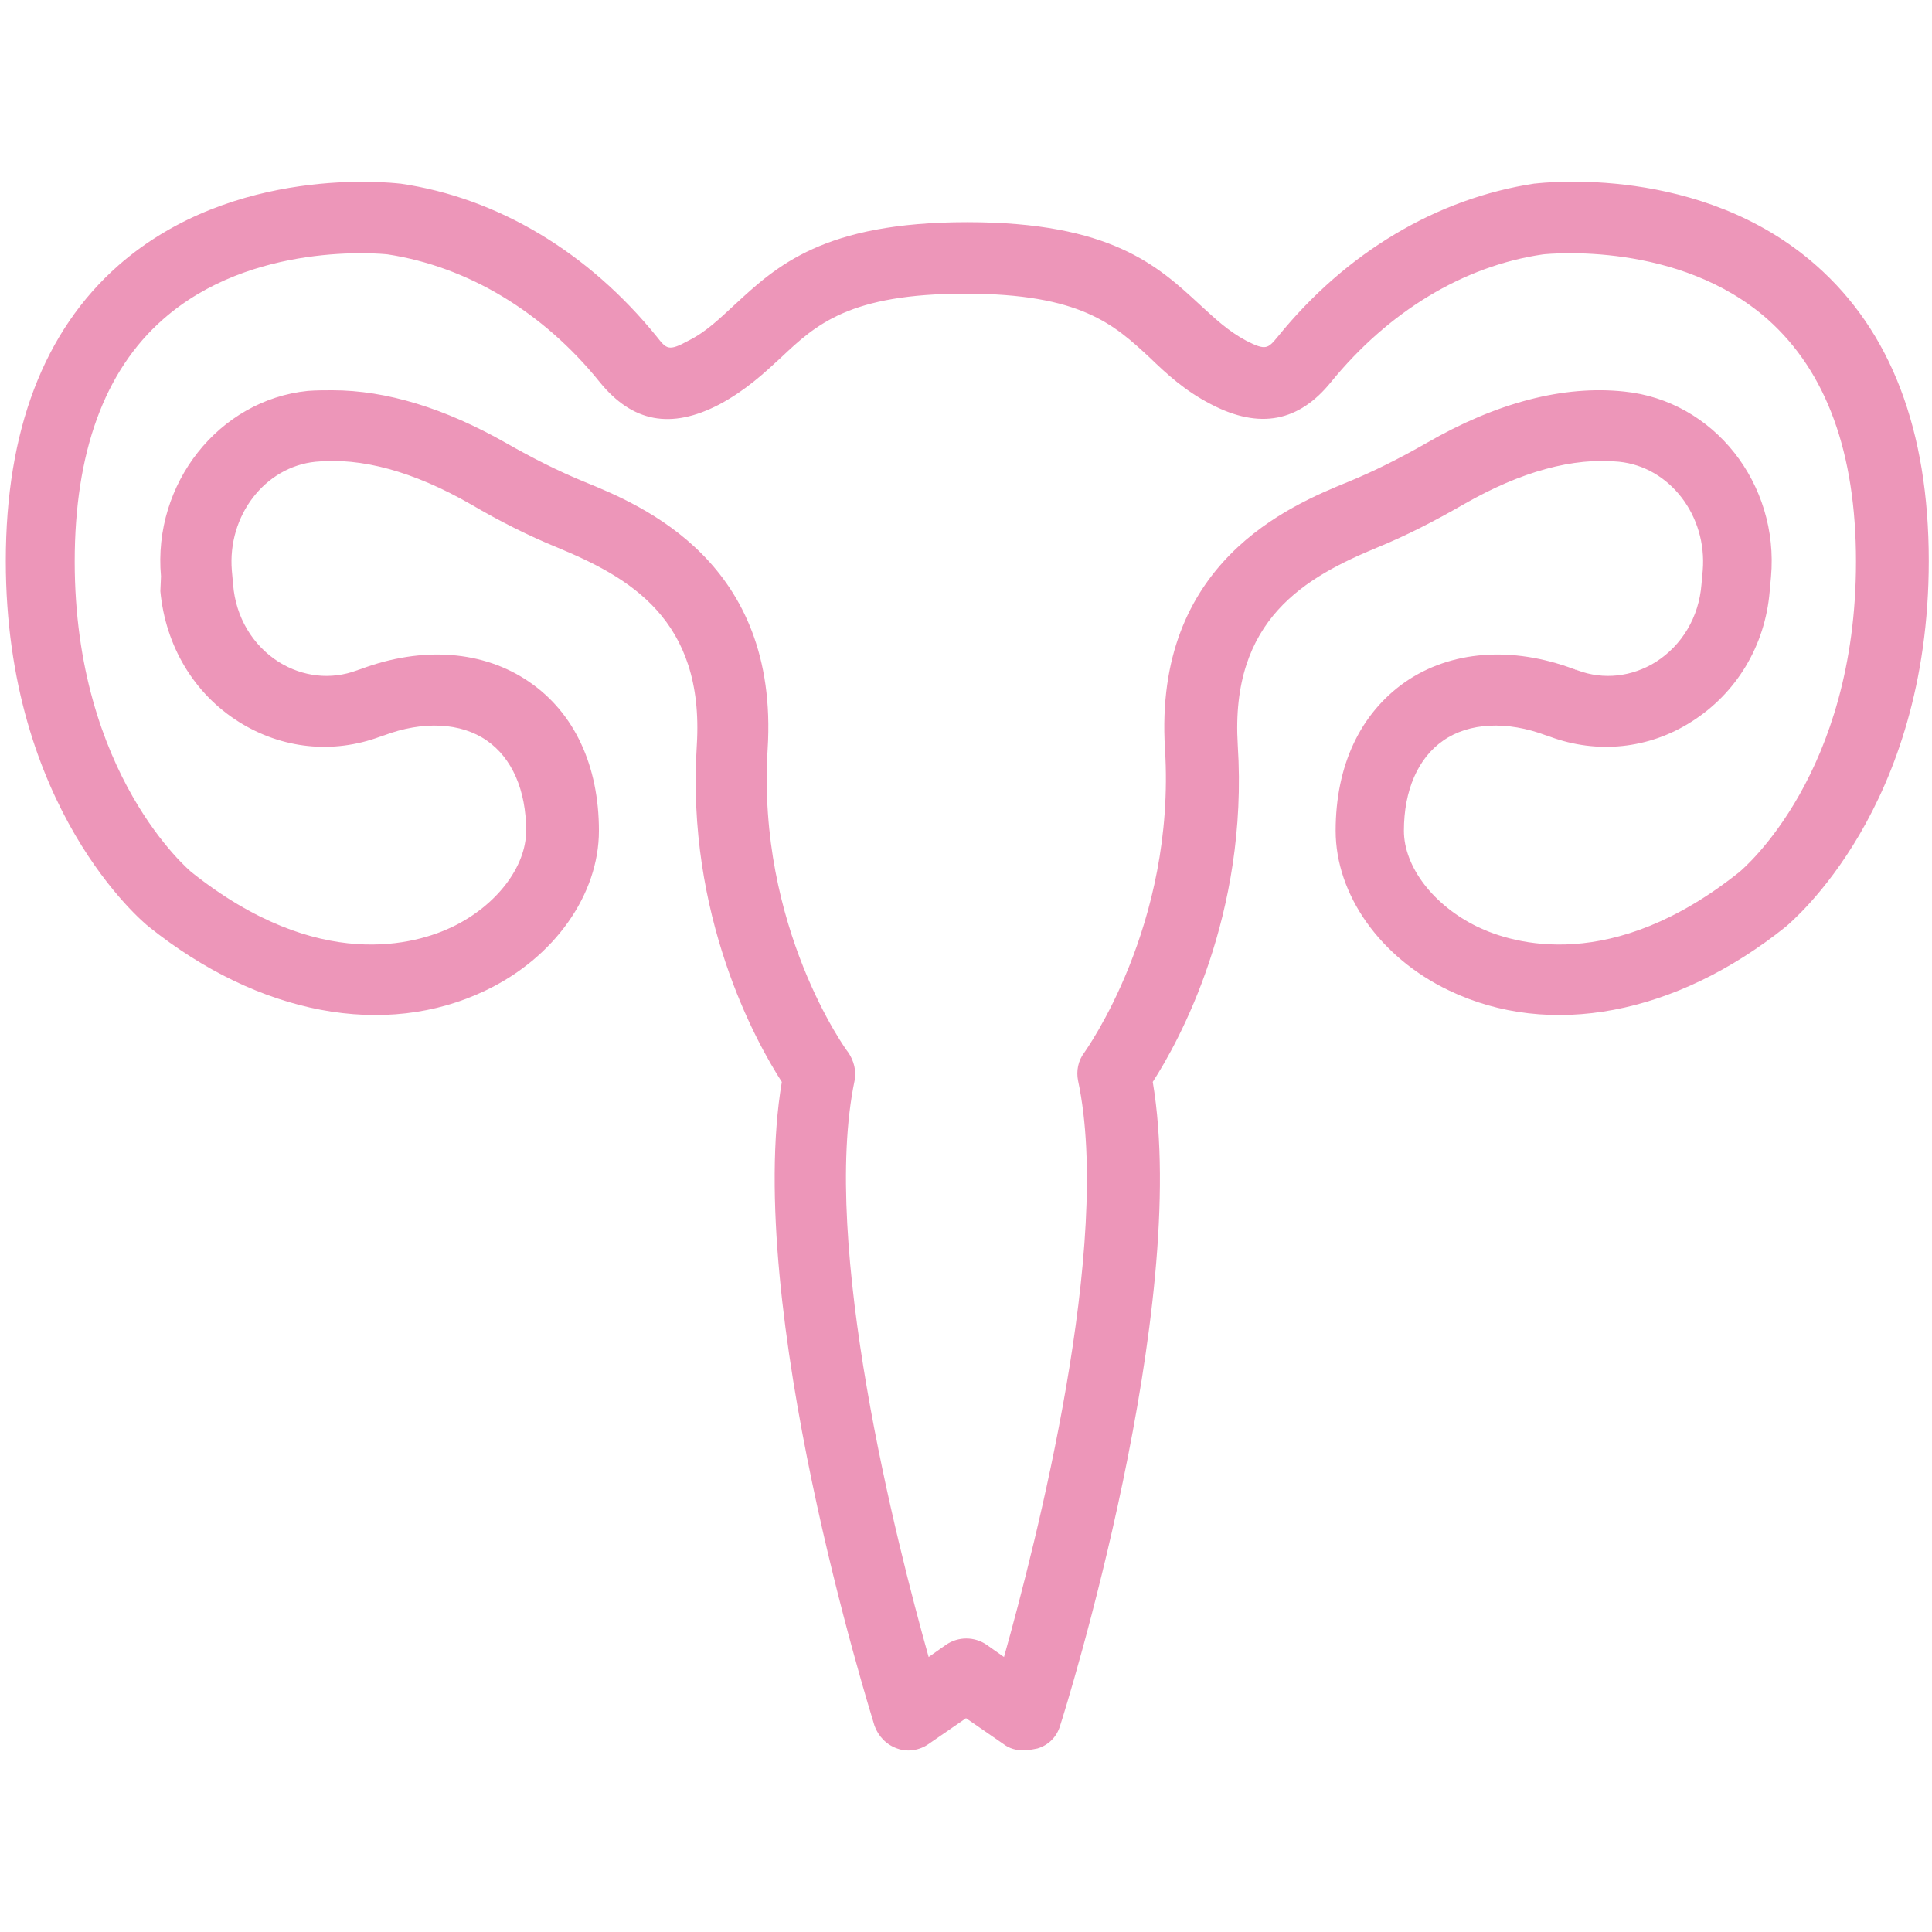
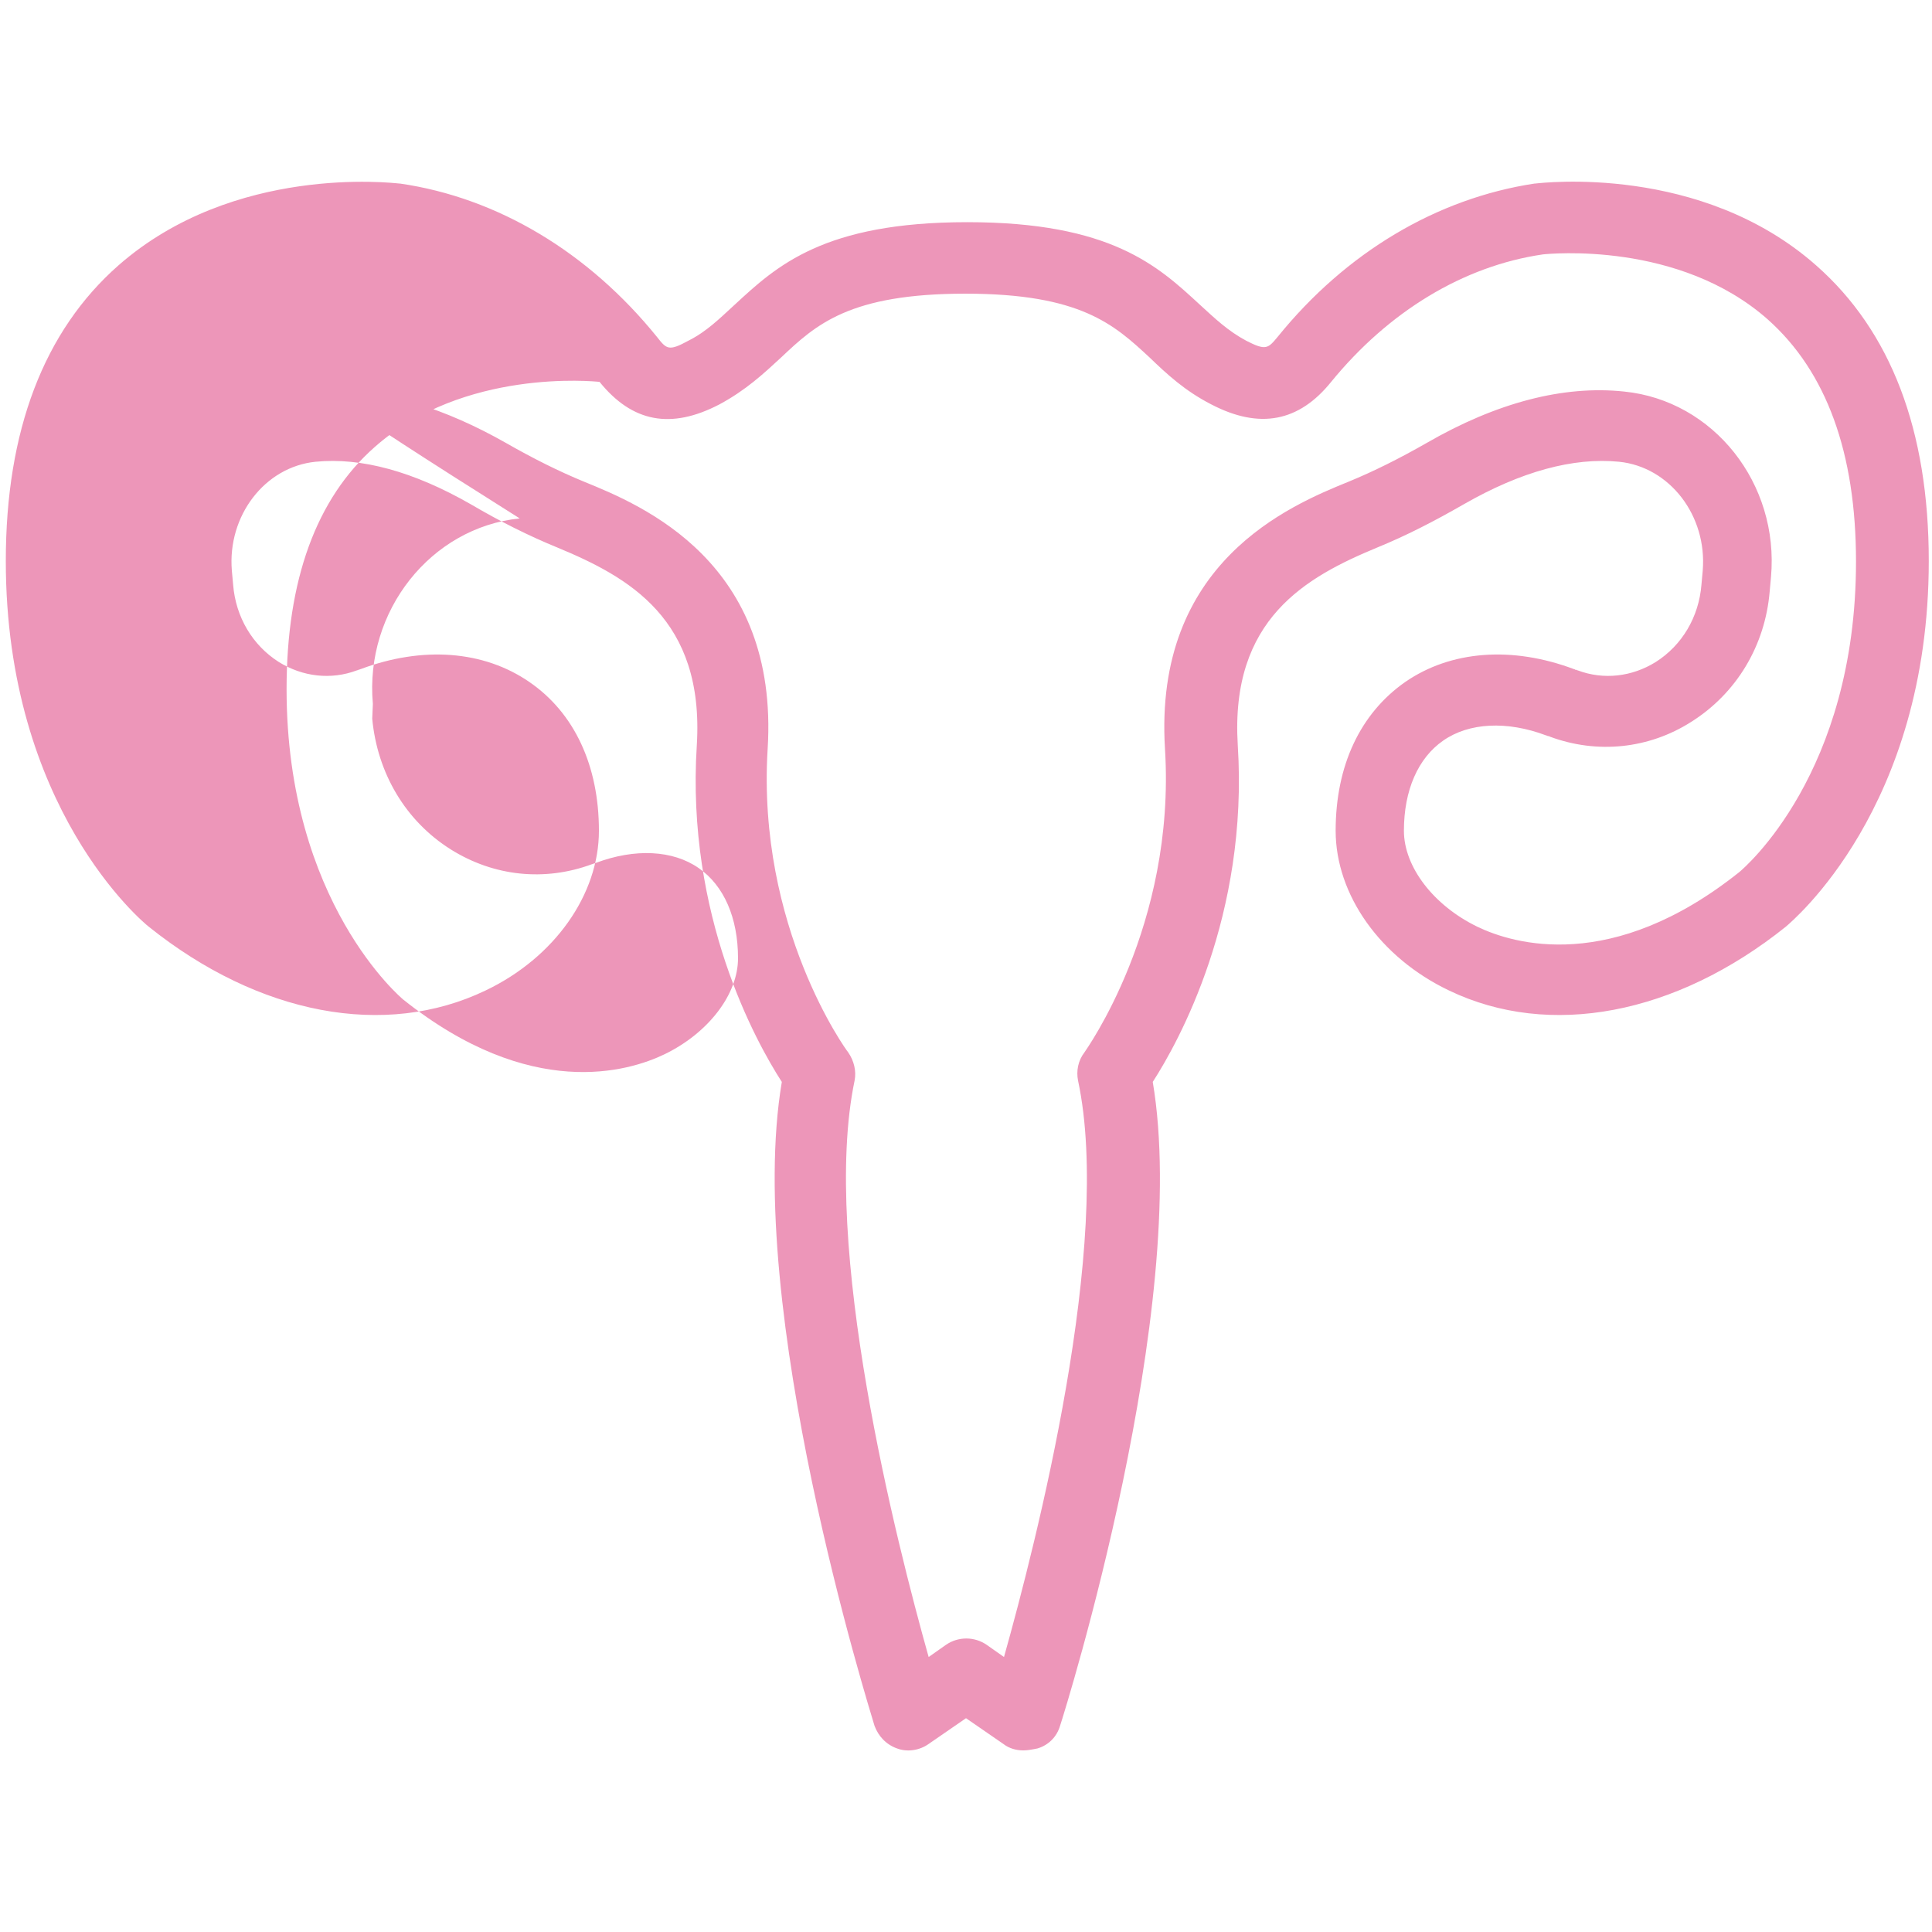
<svg xmlns="http://www.w3.org/2000/svg" version="1.1" id="レイヤー_1" x="0px" y="0px" viewBox="0 0 300 300" style="enable-background:new 0 0 300 300;" xml:space="preserve">
  <style type="text/css">
	.st0{fill:#ED96B9;}
</style>
  <g>
-     <path class="st0" d="M158.9,271.8c-1.1,0-2.2-0.3-3.1-1l-5.8-4l-5.8,4c-1.4,1-3.3,1.3-4.9,0.7c-1.7-0.6-2.9-1.9-3.5-3.5   c-0.8-2.7-20.3-65-14.4-100c-4-6.2-14.9-25.8-13.2-52.3c1.2-19.6-10.6-26.1-21.7-30.7c-4.4-1.8-8.8-4-13.4-6.7   c-8.9-5.1-17-7.3-24.1-6.6c-7.9,0.8-13.7,8.4-13,16.9l0.2,2.2c0.4,5,3,9.4,7.1,12c3.7,2.3,8.1,2.8,12.1,1.3c0.1,0,0.2-0.1,0.3-0.1   s0.2-0.1,0.3-0.1c9.6-3.6,19.1-2.9,26.2,2c7,4.8,10.8,13,10.8,23.1c0,9.9-6.9,19.7-17.6,24.8c-15.6,7.5-35.2,3.8-52.3-9.9   c-0.9-0.7-22.2-18.4-22.2-56.8c0-20.2,5.9-35.7,17.5-45.9C36.3,25.5,60.9,28.4,62,28.5h0.1c15.2,2.2,29.3,10.7,39.9,23.8   c1.5,1.9,1.8,2.3,4.9,0.6c2.8-1.4,4.8-3.4,7.2-5.6c6.5-6,13.8-12.8,36.1-12.8s29.6,6.8,36.1,12.8c2.4,2.2,4.4,4.1,7.2,5.6   c3.1,1.6,3.4,1.2,4.9-0.6c10.6-13.1,24.7-21.5,39.9-23.8h0.1c1-0.1,25.7-3.1,43.6,12.7c11.6,10.2,17.5,25.6,17.5,45.9   c0,38.4-21.3,56-22.2,56.8c-17.1,13.7-36.7,17.4-52.3,9.9c-10.7-5.1-17.6-14.9-17.6-24.8c0-10.1,3.8-18.2,10.8-23.1   c7.1-4.9,16.6-5.6,26.2-2c0.1,0,0.1,0,0.2,0.1h0.1c0.1,0,0.2,0.1,0.3,0.1c4,1.5,8.4,1,12.1-1.3c4.1-2.6,6.7-7,7.1-12l0.2-2.2   c0.7-8.5-5.1-16.1-13-16.9c-7.1-0.7-15.2,1.5-24.1,6.6c-4.7,2.7-9,4.9-13.4,6.7c-11.1,4.6-22.9,11.1-21.7,30.7   c1.7,26.5-9.2,46.1-13.2,52.3c5.9,35-13.5,97.3-14.4,100c-0.5,1.7-1.8,3-3.5,3.5C160.1,271.7,159.5,271.8,158.9,271.8z M51.6,60.6   c8.4,0,17.5,2.8,27,8.2c4.2,2.4,8.2,4.4,12.1,6c9.1,3.7,30.3,12.5,28.5,41.5c-1.7,27.7,12.3,46.9,12.5,47.1c0.9,1.3,1.3,2.9,1,4.4   c-5.3,25.4,6.5,71.7,11.5,89.5l2.7-1.9c1.9-1.3,4.4-1.3,6.3,0l2.7,1.9c5-17.8,16.9-64.2,11.5-89.5c-0.3-1.5,0-3.1,1-4.4   c0.1-0.2,14.2-19.6,12.5-47.1c-1.8-29,19.4-37.8,28.5-41.5c3.9-1.6,7.9-3.6,12.1-6c10.9-6.3,21.3-9,30.7-8   c13.9,1.4,24.1,14.3,22.8,28.8l-0.2,2.2c-0.7,8.5-5.2,15.9-12.2,20.3c-6.6,4.2-14.6,5-21.9,2.3c-0.1,0-0.1-0.1-0.2-0.1h-0.1   c-0.1,0-0.2-0.1-0.3-0.1c-6.1-2.3-12-2-16,0.8c-3.9,2.7-6.1,7.7-6.1,14c0,5.6,4.6,11.6,11.4,14.9c5.6,2.7,20.9,7.3,40.7-8.5   c0.7-0.6,18.1-15.3,18.1-48.2c0-16.9-4.6-29.5-13.7-37.6c-13.8-12.2-33.9-10.2-34.9-10.1c-12.4,1.8-24,8.9-32.9,19.8   c-5,6.2-11.1,7.4-18.6,3.5c-4.1-2.1-6.9-4.7-9.6-7.3c-5.5-5.1-10.7-9.9-28.6-9.9c-18,0-23.2,4.8-28.6,9.9c-2.7,2.5-5.5,5.1-9.6,7.3   c-7.5,3.9-13.5,2.8-18.6-3.5c-8.8-10.9-20.5-17.9-32.9-19.8c-0.9-0.1-21.1-2.1-34.9,10.1c-9.1,8-13.7,20.7-13.7,37.6   c0,33.2,18,48.1,18.1,48.2c19.8,15.8,35,11.2,40.6,8.5c6.8-3.3,11.4-9.3,11.4-14.9c0-6.3-2.2-11.3-6.1-14c-4-2.8-9.9-3.1-16-0.8   c-0.1,0-0.2,0.1-0.3,0.1s-0.2,0.1-0.3,0.1c-7.3,2.7-15.2,1.9-21.9-2.3c-7-4.4-11.4-11.8-12.2-20.3l0.1-2.3   c-1.3-14.4,9-27.4,22.8-28.8C49.1,60.6,50.4,60.6,51.6,60.6z" />
+     <path class="st0" d="M158.9,271.8c-1.1,0-2.2-0.3-3.1-1l-5.8-4l-5.8,4c-1.4,1-3.3,1.3-4.9,0.7c-1.7-0.6-2.9-1.9-3.5-3.5   c-0.8-2.7-20.3-65-14.4-100c-4-6.2-14.9-25.8-13.2-52.3c1.2-19.6-10.6-26.1-21.7-30.7c-4.4-1.8-8.8-4-13.4-6.7   c-8.9-5.1-17-7.3-24.1-6.6c-7.9,0.8-13.7,8.4-13,16.9l0.2,2.2c0.4,5,3,9.4,7.1,12c3.7,2.3,8.1,2.8,12.1,1.3c0.1,0,0.2-0.1,0.3-0.1   s0.2-0.1,0.3-0.1c9.6-3.6,19.1-2.9,26.2,2c7,4.8,10.8,13,10.8,23.1c0,9.9-6.9,19.7-17.6,24.8c-15.6,7.5-35.2,3.8-52.3-9.9   c-0.9-0.7-22.2-18.4-22.2-56.8c0-20.2,5.9-35.7,17.5-45.9C36.3,25.5,60.9,28.4,62,28.5h0.1c15.2,2.2,29.3,10.7,39.9,23.8   c1.5,1.9,1.8,2.3,4.9,0.6c2.8-1.4,4.8-3.4,7.2-5.6c6.5-6,13.8-12.8,36.1-12.8s29.6,6.8,36.1,12.8c2.4,2.2,4.4,4.1,7.2,5.6   c3.1,1.6,3.4,1.2,4.9-0.6c10.6-13.1,24.7-21.5,39.9-23.8h0.1c1-0.1,25.7-3.1,43.6,12.7c11.6,10.2,17.5,25.6,17.5,45.9   c0,38.4-21.3,56-22.2,56.8c-17.1,13.7-36.7,17.4-52.3,9.9c-10.7-5.1-17.6-14.9-17.6-24.8c0-10.1,3.8-18.2,10.8-23.1   c7.1-4.9,16.6-5.6,26.2-2c0.1,0,0.1,0,0.2,0.1h0.1c0.1,0,0.2,0.1,0.3,0.1c4,1.5,8.4,1,12.1-1.3c4.1-2.6,6.7-7,7.1-12l0.2-2.2   c0.7-8.5-5.1-16.1-13-16.9c-7.1-0.7-15.2,1.5-24.1,6.6c-4.7,2.7-9,4.9-13.4,6.7c-11.1,4.6-22.9,11.1-21.7,30.7   c1.7,26.5-9.2,46.1-13.2,52.3c5.9,35-13.5,97.3-14.4,100c-0.5,1.7-1.8,3-3.5,3.5C160.1,271.7,159.5,271.8,158.9,271.8z M51.6,60.6   c8.4,0,17.5,2.8,27,8.2c4.2,2.4,8.2,4.4,12.1,6c9.1,3.7,30.3,12.5,28.5,41.5c-1.7,27.7,12.3,46.9,12.5,47.1c0.9,1.3,1.3,2.9,1,4.4   c-5.3,25.4,6.5,71.7,11.5,89.5l2.7-1.9c1.9-1.3,4.4-1.3,6.3,0l2.7,1.9c5-17.8,16.9-64.2,11.5-89.5c-0.3-1.5,0-3.1,1-4.4   c0.1-0.2,14.2-19.6,12.5-47.1c-1.8-29,19.4-37.8,28.5-41.5c3.9-1.6,7.9-3.6,12.1-6c10.9-6.3,21.3-9,30.7-8   c13.9,1.4,24.1,14.3,22.8,28.8l-0.2,2.2c-0.7,8.5-5.2,15.9-12.2,20.3c-6.6,4.2-14.6,5-21.9,2.3c-0.1,0-0.1-0.1-0.2-0.1h-0.1   c-0.1,0-0.2-0.1-0.3-0.1c-6.1-2.3-12-2-16,0.8c-3.9,2.7-6.1,7.7-6.1,14c0,5.6,4.6,11.6,11.4,14.9c5.6,2.7,20.9,7.3,40.7-8.5   c0.7-0.6,18.1-15.3,18.1-48.2c0-16.9-4.6-29.5-13.7-37.6c-13.8-12.2-33.9-10.2-34.9-10.1c-12.4,1.8-24,8.9-32.9,19.8   c-5,6.2-11.1,7.4-18.6,3.5c-4.1-2.1-6.9-4.7-9.6-7.3c-5.5-5.1-10.7-9.9-28.6-9.9c-18,0-23.2,4.8-28.6,9.9c-2.7,2.5-5.5,5.1-9.6,7.3   c-7.5,3.9-13.5,2.8-18.6-3.5c-0.9-0.1-21.1-2.1-34.9,10.1c-9.1,8-13.7,20.7-13.7,37.6   c0,33.2,18,48.1,18.1,48.2c19.8,15.8,35,11.2,40.6,8.5c6.8-3.3,11.4-9.3,11.4-14.9c0-6.3-2.2-11.3-6.1-14c-4-2.8-9.9-3.1-16-0.8   c-0.1,0-0.2,0.1-0.3,0.1s-0.2,0.1-0.3,0.1c-7.3,2.7-15.2,1.9-21.9-2.3c-7-4.4-11.4-11.8-12.2-20.3l0.1-2.3   c-1.3-14.4,9-27.4,22.8-28.8C49.1,60.6,50.4,60.6,51.6,60.6z" />
  </g>
</svg>